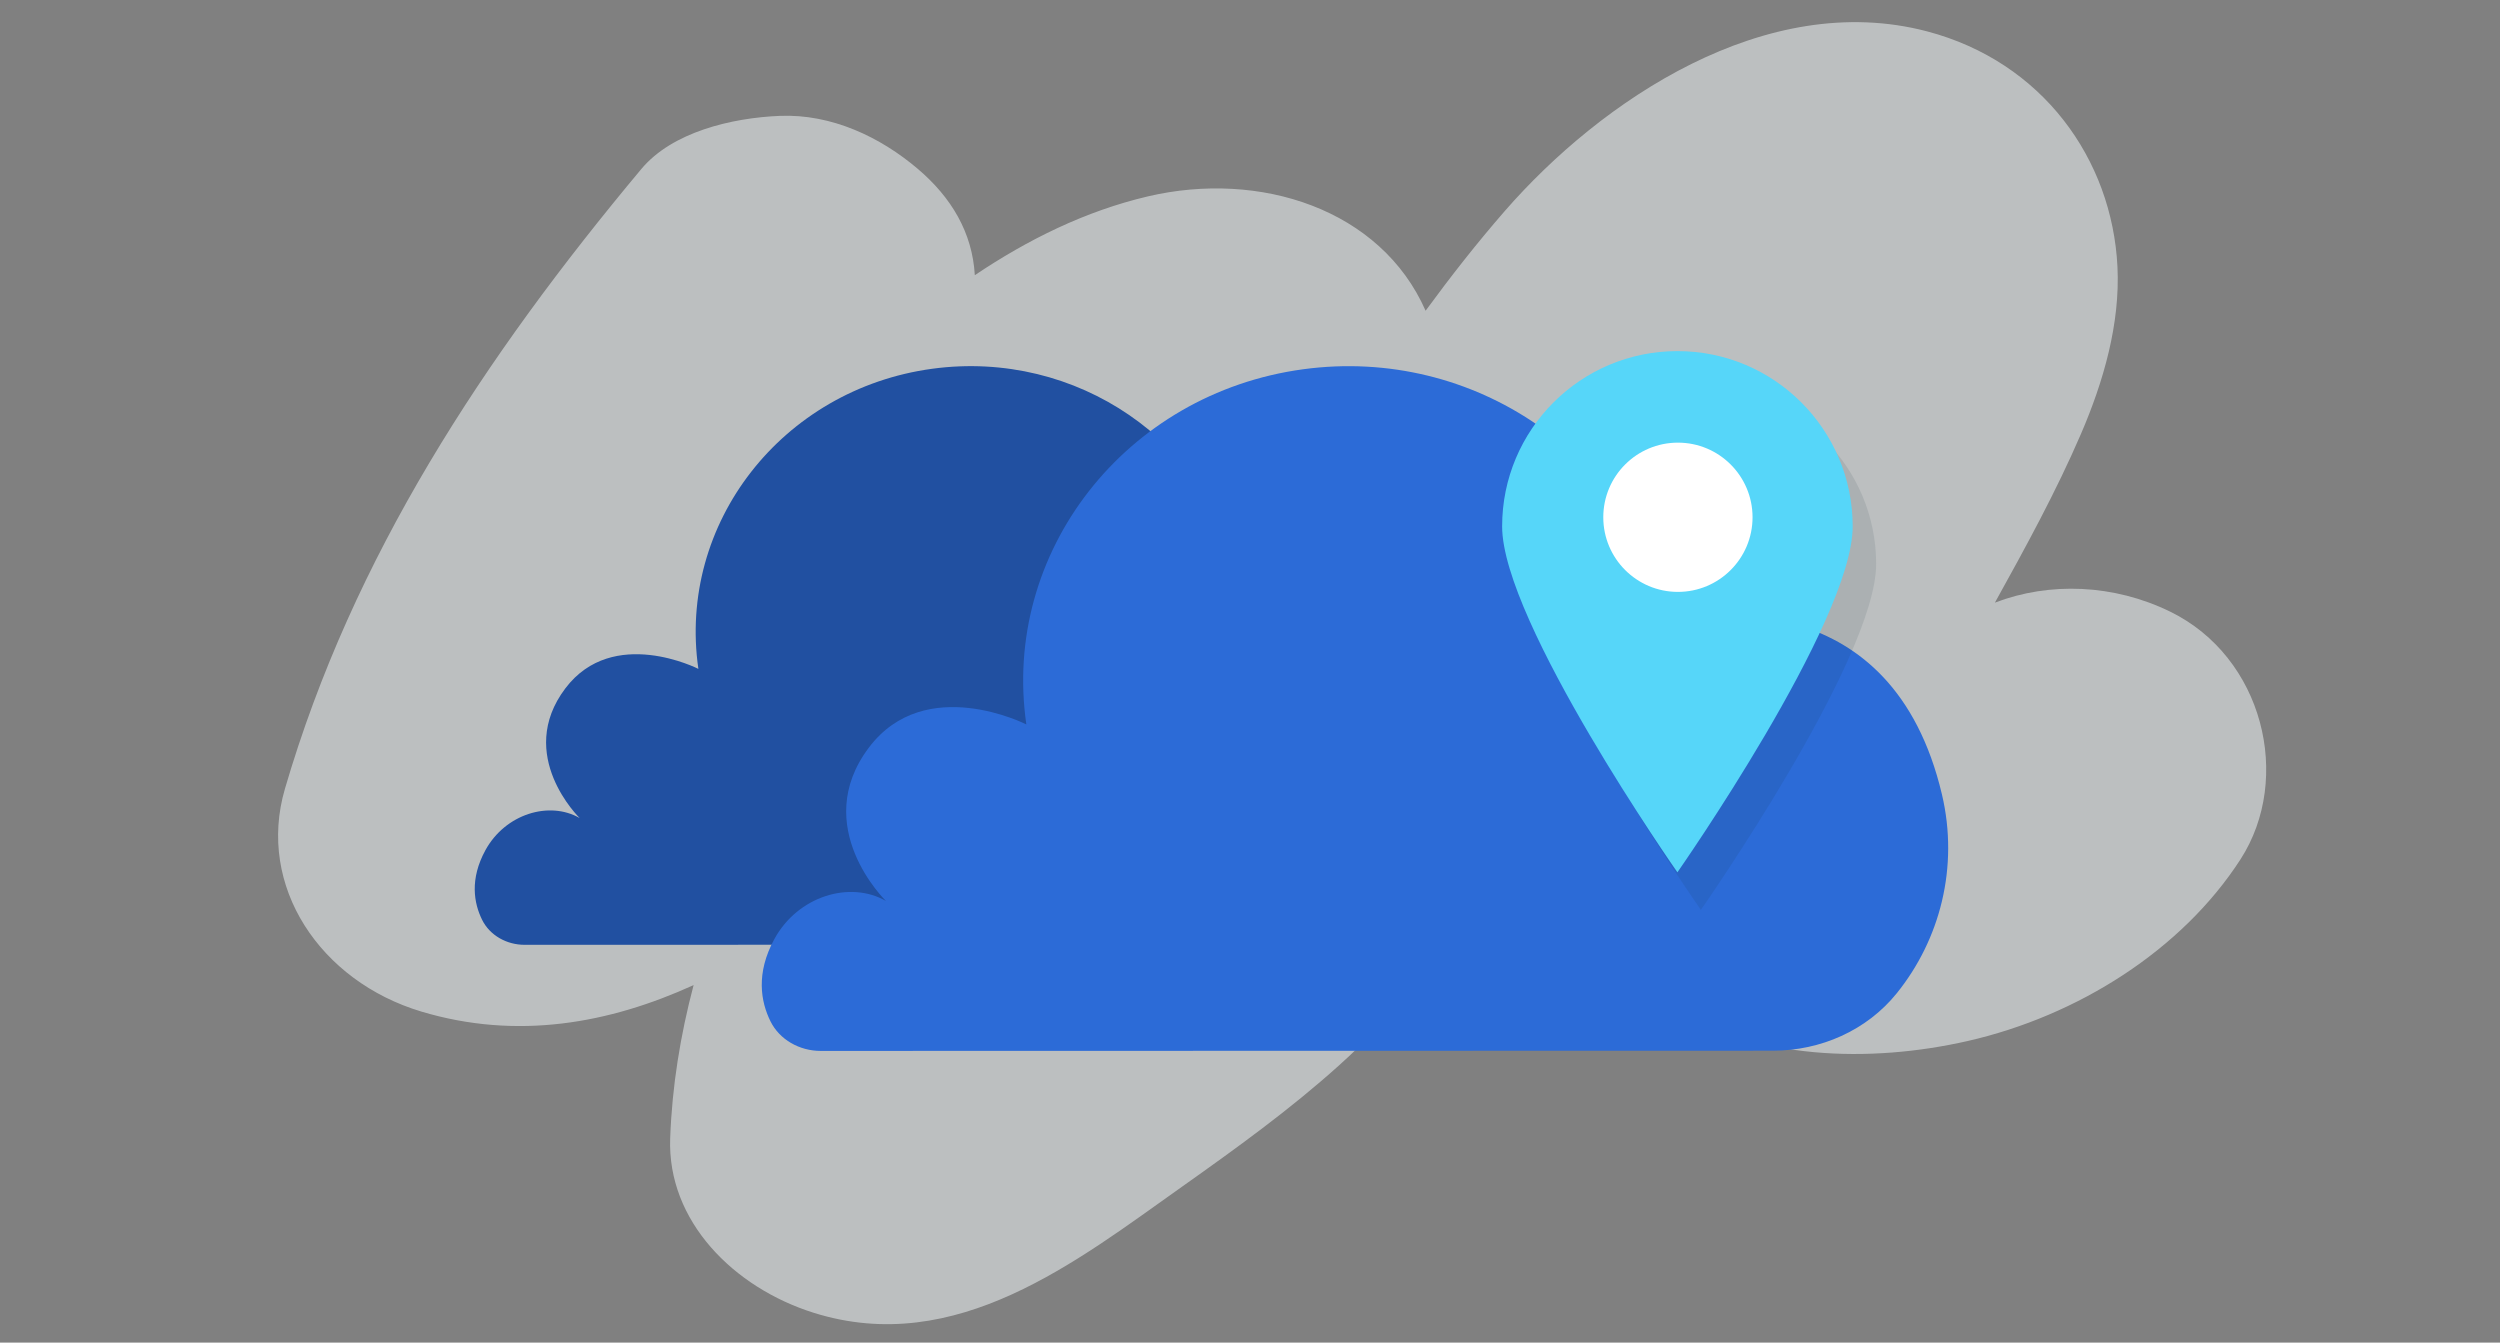
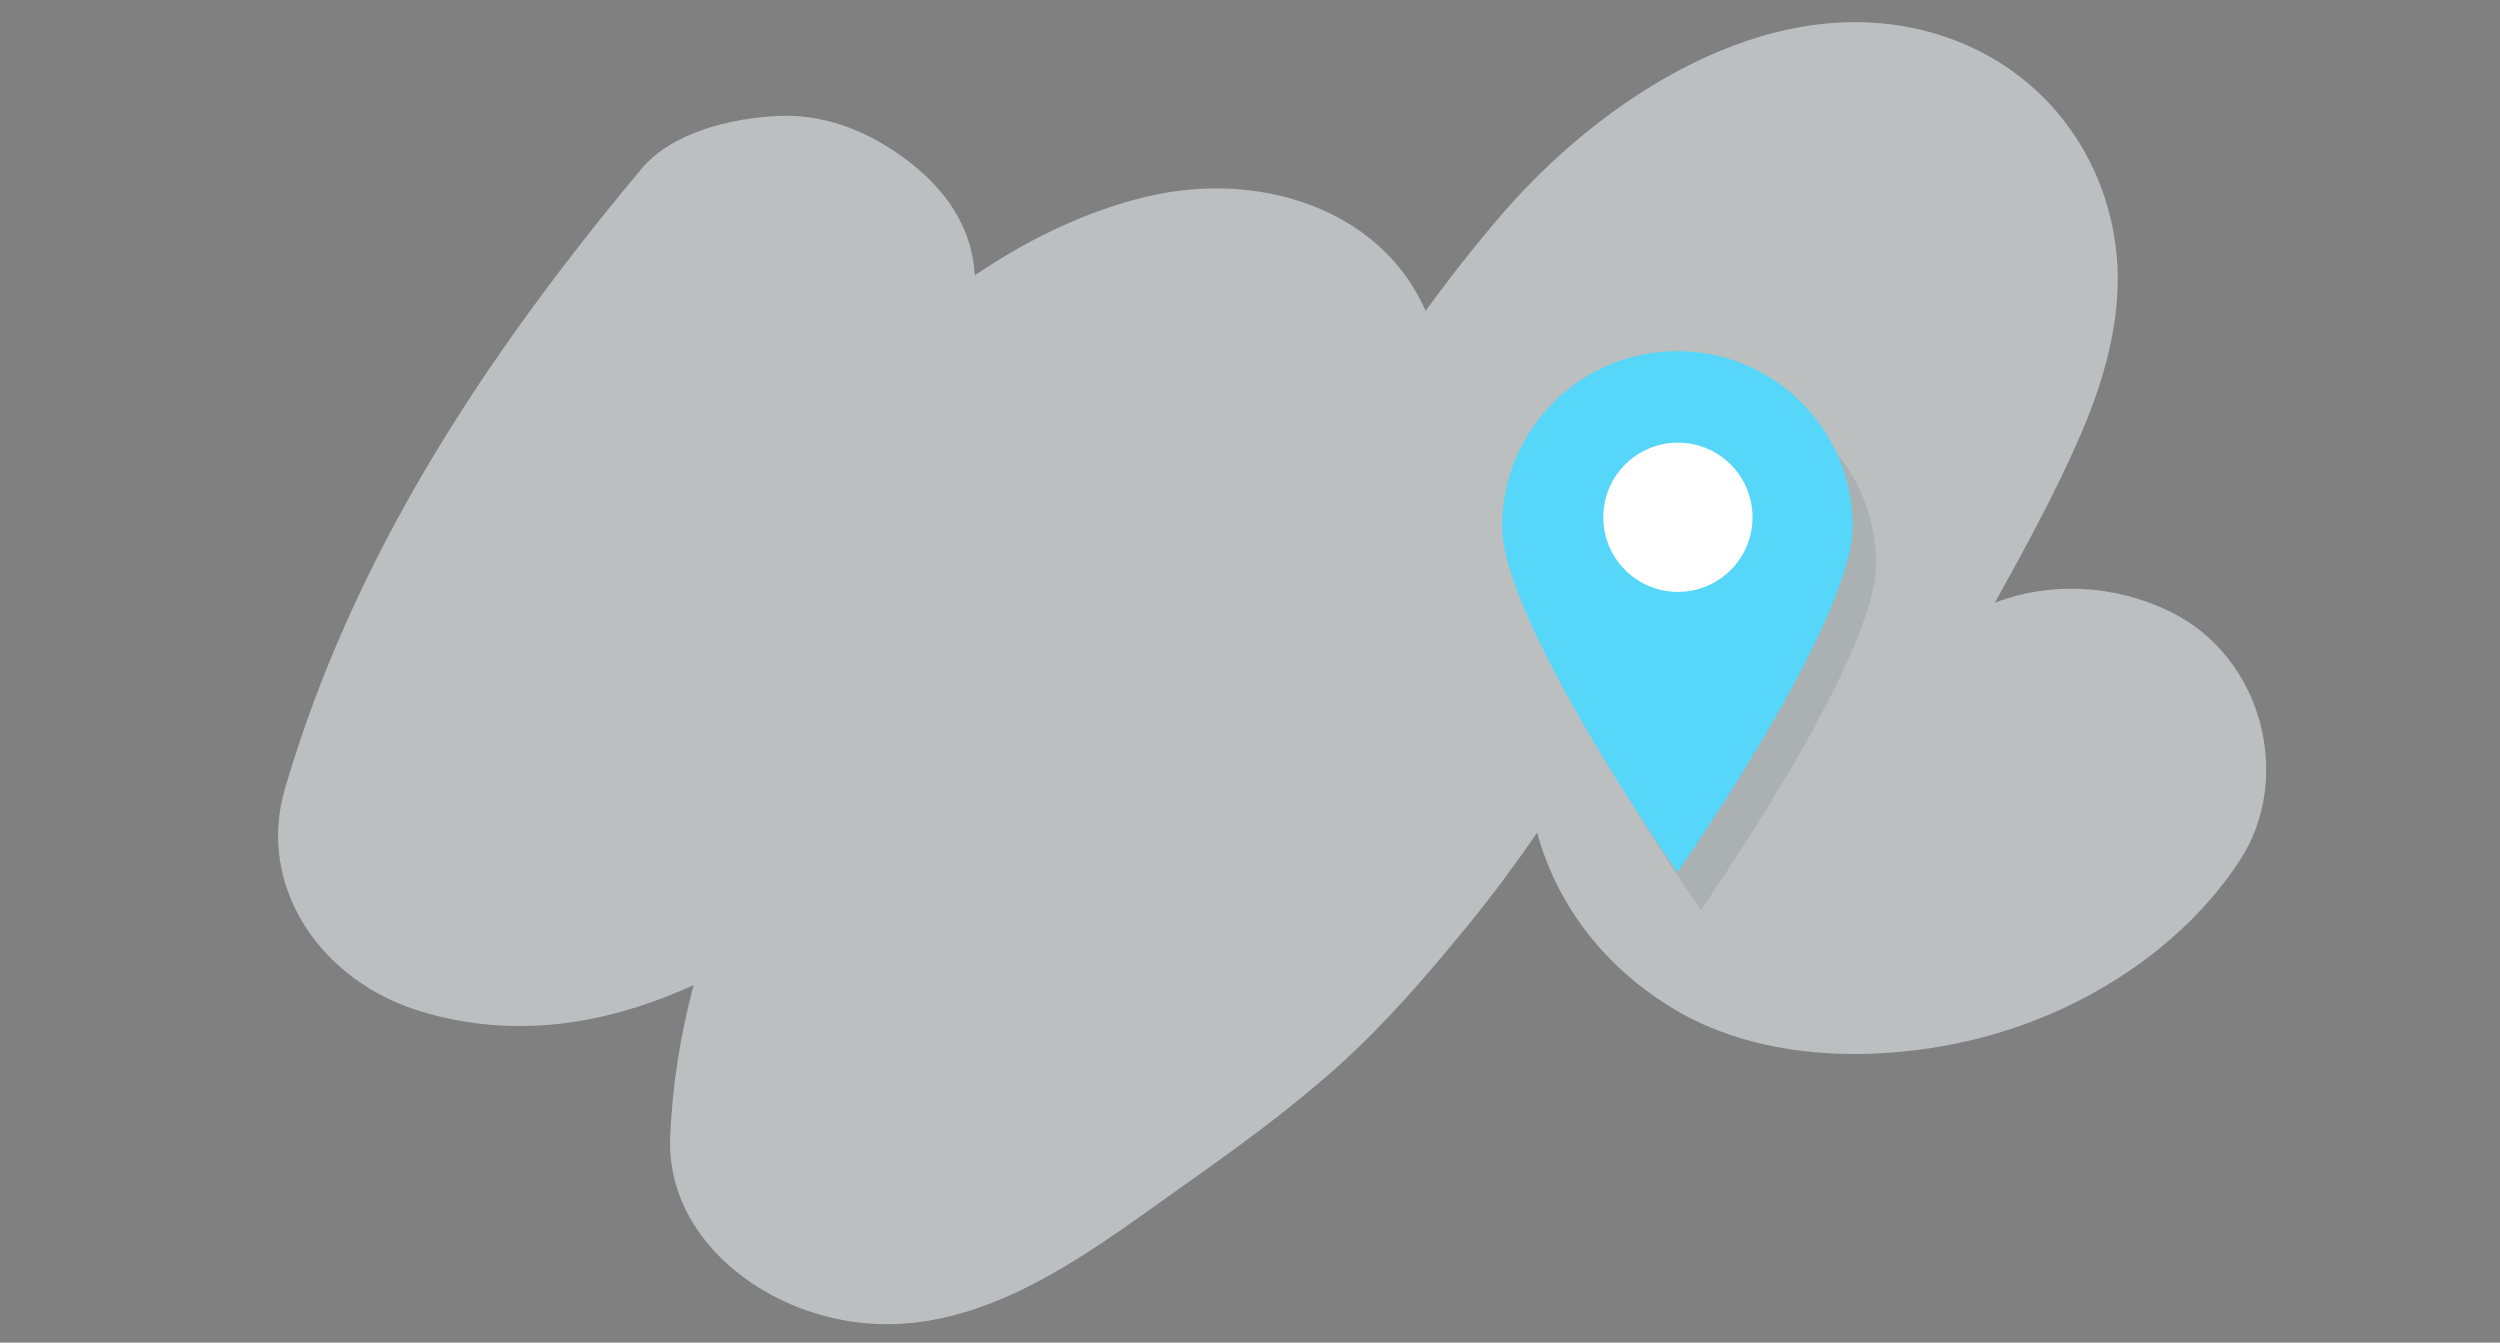
<svg xmlns="http://www.w3.org/2000/svg" id="Layer_1" x="0px" y="0px" viewBox="0 0 540 290" style="enable-background:new 0 0 540 290;" xml:space="preserve">
  <rect x="0" y="0" width="540" height="290" fill="#808080" stroke="none" />
  <style type="text/css">	.st0{opacity:0.6;fill:#E5E9EB;}	.st1{opacity:0.8;fill-rule:evenodd;clip-rule:evenodd;fill:#B9CEF2;}	.st2{fill-rule:evenodd;clip-rule:evenodd;fill:#0F2448;}	.st3{fill-rule:evenodd;clip-rule:evenodd;fill:#16366C;}	.st4{fill-rule:evenodd;clip-rule:evenodd;fill:#2C6BD7;}	.st5{fill-rule:evenodd;clip-rule:evenodd;fill:#093B51;}	.st6{fill-rule:evenodd;clip-rule:evenodd;fill:#0D4F6D;}	.st7{fill:url(#SVGID_1_);}	.st8{fill:#002939;}	.st9{fill:#D9DFE1;}	.st10{fill:#CDD4D7;}	.st11{fill:#083548;}	.st12{fill:#B3BEC3;}	.st13{fill:#9CA8AE;}	.st14{fill:#FFFFFF;}	.st15{fill:url(#SVGID_2_);}	.st16{fill:#0F2448;}	.st17{fill:#A5C0EE;}	.st18{fill:#C3D5F4;}	.st19{fill:#86AAE8;}	.st20{fill:#16366C;}	.st21{opacity:0.1;}	.st22{fill:#002A3B;}	.st23{fill:#2559B3;}	.st24{fill:#1F4A95;}	.st25{clip-path:url(#SVGID_4_);}	.st26{fill:#002A3A;}	.st27{fill:#6895E2;}	.st28{opacity:0.68;}	.st29{opacity:0.1;fill:#002A3A;}	.st30{fill:#30DAC1;}	.st31{fill:#2C6BD7;}	.st32{clip-path:url(#SVGID_6_);}	.st33{fill:#4A80DD;}	.st34{clip-path:url(#SVGID_8_);}	.st35{clip-path:url(#SVGID_10_);}	.st36{fill:url(#SVGID_11_);}	.st37{clip-path:url(#SVGID_13_);}	.st38{fill:url(#SVGID_14_);}	.st39{clip-path:url(#SVGID_16_);}	.st40{fill:#9AA8AF;}	.st41{fill:#687F88;}	.st42{fill:#199ED9;}	.st43{fill:#56D6F9;}	.st44{fill:url(#SVGID_17_);}	.st45{clip-path:url(#SVGID_19_);}	.st46{fill:#F75A4B;}	.st47{fill:#FA988F;}	.st48{fill:none;stroke:#30DAC1;stroke-width:15;stroke-miterlimit:10;}	.st49{opacity:0.1;fill:#0D2A38;}	.st50{fill:#1C4386;}	.st51{fill:#2150A1;}	.st52{fill:#A1BDED;}	.st53{fill:#E8EFFB;}	.st54{clip-path:url(#SVGID_21_);}	.st55{display:none;}	.st56{display:inline;fill:none;}	.st57{opacity:0.8;fill:#102851;}	.st58{fill:none;stroke:#0F2448;stroke-width:2;stroke-miterlimit:10;}	.st59{fill:#F86E62;}	.st60{opacity:0.8;}	.st61{fill:#5B8CE0;fill-opacity:0.25;}	.st62{fill:#8AADE9;fill-opacity:0.25;}	.st63{fill:#729CE4;fill-opacity:0.25;}	.st64{fill:#1C3E4C;fill-opacity:0.5;}	.st65{fill:#437BDB;}	.st66{fill:#2C6BD7;fill-opacity:0.7;}	.st67{fill:#E5E9EB;}	.st68{fill:#81949B;}	.st69{opacity:0.9;fill:#D9DFE1;}	.st70{fill:#F4F7F8;}	.st71{fill:#F7F7F9;}	.st72{fill:#F64535;}	.st73{fill-rule:evenodd;clip-rule:evenodd;fill:#199ED9;}	.st74{fill-rule:evenodd;clip-rule:evenodd;fill:#F64535;}	.st75{fill-rule:evenodd;clip-rule:evenodd;fill:#81949B;}	.st76{opacity:0.7;fill:#CDD4D7;}	.st77{fill:#1377A3;}	.st78{fill:#0D4F6D;}	.st79{fill:#0D2A38;}	.st80{fill:#093B51;}	.st81{opacity:0.9;}	.st82{fill:#106388;}	.st83{fill:#168ABE;}	.st84{fill-rule:evenodd;clip-rule:evenodd;fill:#106388;}	.st85{fill:#FEEAE9;}	.st86{fill:#FCC1BC;}	.st87{fill:#D73C2E;}	.st88{fill:#F98378;}	.st89{clip-path:url(#SVGID_25_);}	.st90{opacity:0.35;fill:#0D4F6D;}	.st91{fill:#10BDA4;}	.st92{fill-rule:evenodd;clip-rule:evenodd;fill:#E5E9EB;}	.st93{fill-rule:evenodd;clip-rule:evenodd;fill:#D9DFE1;}	.st94{fill-rule:evenodd;clip-rule:evenodd;fill:#CDD4D7;}	.st95{fill-rule:evenodd;clip-rule:evenodd;fill:#B3BEC3;}	.st96{fill:#FCC330;}	.st97{fill:#275EBC;}	.st98{clip-path:url(#SVGID_27_);}	.st99{clip-path:url(#SVGID_29_);}	.st100{opacity:0.8;fill:#0B3B7D;}	.st101{fill:#1B4386;}	.st102{opacity:0.7;fill:#2150A1;}	.st103{fill:#0B3B7D;}	.st104{fill:#186D61;}	.st105{fill:#1E8879;}	.st106{fill:#0C3730;}	.st107{fill:#125248;}	.st108{fill:#24A391;}	.st109{fill:#2ABFA9;}	.st110{fill:#47DEC8;}	.st111{fill:#75E6D6;}	.st112{fill:#A3EFE3;}	.st113{fill:#D1F7F1;}	.st114{fill:#062836;}	.st115{fill:#33A9DD;}	.st116{fill:#4CB4E1;}	.st117{fill:#66BEE6;}	.st118{fill:#7FC9EA;}	.st119{fill:#99D4EE;}	.st120{fill:#9A2B21;}	.st121{fill:#B93428;}	.st122{fill:#5C1A14;}	.st123{fill:#7B231B;}	.st124{fill:#FBACA5;}	.st125{fill:#102851;}	.st126{fill:#5B8CE0;}	.st127{fill:#729CE4;}	.st128{fill:#8AADE9;}	.st129{fill:url(#SVGID_30_);}	.st130{fill:url(#SVGID_31_);}	.st131{fill:url(#SVGID_32_);}	.st132{fill:url(#SVGID_33_);}	.st133{fill:#EDEEEF;}	.st134{fill:#489CD3;}	.st135{fill-rule:evenodd;clip-rule:evenodd;fill:#2150A1;}	.st136{fill:none;stroke:#2C6BD7;stroke-width:6;stroke-miterlimit:10;}	.st137{fill:#F2F3F4;}	.st138{fill-rule:evenodd;clip-rule:evenodd;fill:#275EBC;}	.st139{fill-rule:evenodd;clip-rule:evenodd;fill:#1C4386;}	.st140{fill-rule:evenodd;clip-rule:evenodd;fill:#FFFFFF;}	.st141{fill:#507CD4;}	.st142{fill:#3A6CCF;}	.st143{fill:#668DDA;}	.st144{fill:#E35341;}	.st145{opacity:0.65;fill:#275EBC;}	.st146{clip-path:url(#SVGID_35_);}	.st147{fill:url(#SVGID_36_);}	.st148{fill:url(#SVGID_37_);}	.st149{opacity:0.5;clip-path:url(#SVGID_39_);fill:#1D3E4C;}	.st150{fill:#64CCEF;}	.st151{fill:#1D3E4C;}	.st152{fill:#355461;}	.st153{fill:#416AB3;}	.st154{fill:#CED4D7;}	.st155{clip-path:url(#SVGID_43_);}	.st156{fill:url(#SVGID_44_);}	.st157{fill:url(#SVGID_45_);}	.st158{opacity:0.3;fill-rule:evenodd;clip-rule:evenodd;fill:#FFFFFF;}	.st159{fill-rule:evenodd;clip-rule:evenodd;fill:#1C3E4C;}	.st160{fill-rule:evenodd;clip-rule:evenodd;fill:#355460;}	.st161{clip-path:url(#SVGID_47_);}	.st162{fill:url(#SVGID_48_);}	.st163{fill:url(#SVGID_49_);}	.st164{fill:#1C3E4C;}	.st165{opacity:0.3;clip-path:url(#SVGID_51_);fill-rule:evenodd;clip-rule:evenodd;fill:#2C6BD7;}	.st166{clip-path:url(#SVGID_53_);}	.st167{fill:url(#SVGID_54_);}	.st168{fill:url(#SVGID_55_);}	.st169{clip-path:url(#SVGID_57_);}	.st170{fill:url(#SVGID_58_);}	.st171{fill:url(#SVGID_59_);}	.st172{fill:#199ED9;stroke:#199ED9;stroke-miterlimit:10;}	.st173{fill:#F1F2F3;}	.st174{opacity:0.2;fill:#56D6F9;}	.st175{opacity:0.3;fill:#199ED9;}	.st176{fill:#E5E9EA;}	.st177{clip-path:url(#SVGID_61_);}	.st178{fill:url(#SVGID_62_);}	.st179{fill:url(#SVGID_63_);}	.st180{fill:#355460;}	.st181{fill:#546972;}	.st182{clip-path:url(#SVGID_65_);}	.st183{fill:url(#SVGID_66_);}	.st184{fill:url(#SVGID_67_);}	.st185{fill-rule:evenodd;clip-rule:evenodd;fill:#EDEEEF;}	.st186{fill:none;stroke:#64CCEF;stroke-width:3;stroke-miterlimit:10;}	.st187{clip-path:url(#SVGID_73_);}	.st188{fill:url(#SVGID_74_);}	.st189{fill:url(#SVGID_75_);}	.st190{fill:#E1EAF9;}	.st191{clip-path:url(#SVGID_77_);}	.st192{fill:url(#SVGID_78_);}	.st193{fill:url(#SVGID_79_);}	.st194{clip-path:url(#SVGID_81_);}	.st195{fill:url(#SVGID_82_);}	.st196{fill:url(#SVGID_83_);}	.st197{clip-path:url(#SVGID_85_);}	.st198{fill:#E29E70;}	.st199{fill:#D1844F;}	.st200{opacity:0.6;fill:#355460;}	.st201{opacity:0.5;}	.st202{fill:#F5F5F5;}	.st203{clip-path:url(#SVGID_87_);}	.st204{fill:url(#SVGID_88_);}	.st205{fill:url(#SVGID_89_);}	.st206{fill:#071224;}	.st207{opacity:0.3;clip-path:url(#SVGID_91_);fill:#16366C;}	.st208{opacity:0.3;fill:#16366C;}	.st209{clip-path:url(#SVGID_95_);}	.st210{fill:url(#SVGID_96_);}	.st211{fill:url(#SVGID_97_);}	.st212{fill:#1D478F;}	.st213{clip-path:url(#SVGID_99_);}	.st214{fill:url(#SVGID_100_);}	.st215{fill:url(#SVGID_101_);}	.st216{opacity:0.45;fill:#A5C0EE;}	.st217{opacity:0.45;fill:#86AAE8;}	.st218{opacity:0.45;fill:#B3BEC3;}	.st219{clip-path:url(#SVGID_103_);}	.st220{fill:url(#SVGID_104_);}	.st221{fill:url(#SVGID_105_);}	.st222{clip-path:url(#SVGID_107_);}	.st223{opacity:0.6;fill:#16366C;}	.st224{clip-path:url(#SVGID_109_);}	.st225{fill:url(#SVGID_110_);}	.st226{fill:url(#SVGID_111_);}	.st227{fill:#6BE5D3;}	.st228{fill:#219886;}	.st229{clip-path:url(#SVGID_113_);}	.st230{fill:url(#SVGID_114_);}	.st231{fill:url(#SVGID_115_);}	.st232{fill:#C4F4ED;}	.st233{fill:#E1FAF6;}	.st234{opacity:0.45;fill:#89EADC;}	.st235{opacity:0.45;fill:#6BE5D3;}	.st236{opacity:0.45;fill:#CDD4D7;}	.st237{clip-path:url(#SVGID_117_);}	.st238{fill:url(#SVGID_118_);}	.st239{fill:url(#SVGID_119_);}	.st240{fill:#57C2B5;}	.st241{fill-rule:evenodd;clip-rule:evenodd;fill:#F7F7F9;}	.st242{clip-path:url(#SVGID_125_);}	.st243{fill:url(#SVGID_126_);}	.st244{fill:url(#SVGID_127_);}	.st245{clip-path:url(#SVGID_129_);}	.st246{opacity:0.6;fill:#1C3E4C;}	.st247{clip-path:url(#SVGID_131_);}	.st248{fill:url(#SVGID_132_);}	.st249{fill:url(#SVGID_133_);}	.st250{fill:#CD392C;}	.st251{fill:#A42E23;}	.st252{clip-path:url(#SVGID_135_);}	.st253{fill:url(#SVGID_136_);}	.st254{fill:url(#SVGID_137_);}	.st255{fill:#FCCAC5;}	.st256{fill:#FEE4E2;}	.st257{opacity:0.45;fill:#FBAFA8;}	.st258{opacity:0.45;fill:#FA958C;}	.st259{clip-path:url(#SVGID_139_);}	.st260{fill:url(#SVGID_140_);}	.st261{fill:url(#SVGID_141_);}	.st262{fill:#365561;}	.st263{fill:#4E6973;}	.st264{opacity:0.35;fill:#1D3E4C;}	.st265{fill:#FF832B;}	.st266{opacity:0.4;fill:#81949B;}	.st267{fill:#D21F2D;}	.st268{clip-path:url(#SVGID_143_);}	.st269{fill:url(#SVGID_144_);}	.st270{fill:url(#SVGID_145_);}	.st271{clip-path:url(#SVGID_147_);}	.st272{clip-path:url(#SVGID_149_);}	.st273{fill:url(#SVGID_150_);}	.st274{fill:url(#SVGID_151_);}	.st275{fill:#5BBAE4;}	.st276{clip-path:url(#SVGID_153_);}	.st277{fill:url(#SVGID_154_);}	.st278{fill:url(#SVGID_155_);}	.st279{fill:#BDE3F4;}	.st280{fill:#DEF1FA;}	.st281{opacity:0.45;fill:#9CD5EF;}	.st282{opacity:0.45;fill:#7CC8E9;}	.st283{clip-path:url(#SVGID_157_);}	.st284{fill:url(#SVGID_158_);}	.st285{fill:url(#SVGID_159_);}	.st286{clip-path:url(#SVGID_165_);}	.st287{fill:url(#SVGID_166_);}	.st288{fill:url(#SVGID_167_);}	.st289{clip-path:url(#SVGID_169_);}	.st290{fill:url(#SVGID_170_);}	.st291{fill:url(#SVGID_171_);}	.st292{clip-path:url(#SVGID_173_);}	.st293{fill:url(#SVGID_174_);}	.st294{fill:url(#SVGID_175_);}	.st295{clip-path:url(#SVGID_181_);}	.st296{fill:url(#SVGID_182_);}	.st297{fill:url(#SVGID_183_);}	.st298{opacity:0.3;clip-path:url(#SVGID_185_);fill:#16366C;}	.st299{clip-path:url(#SVGID_189_);}	.st300{fill:url(#SVGID_190_);}	.st301{fill:url(#SVGID_191_);}	.st302{opacity:0.5;fill:#D9DFE1;}	.st303{clip-path:url(#SVGID_193_);}	.st304{fill:url(#SVGID_194_);}	.st305{fill:url(#SVGID_195_);}	.st306{fill-rule:evenodd;clip-rule:evenodd;fill:#1377A3;}	.st307{fill-rule:evenodd;clip-rule:evenodd;fill:#4CB4E1;}	.st308{fill:#0B1B36;}	.st309{fill:#E5E8E9;}	.st310{fill:none;stroke:#FFFFFF;stroke-width:0.52;stroke-miterlimit:10;}	.st311{fill:none;stroke:#2C6BD7;stroke-linecap:square;}	.st312{fill:none;stroke:#2C6BD7;}	.st313{opacity:0.2;}	.st314{fill:#5689DF;}	.st315{opacity:0.5;fill:#0C8E7B;}	.st316{opacity:0.6;fill-rule:evenodd;clip-rule:evenodd;fill:#99D4EE;}	.st317{fill-rule:evenodd;clip-rule:evenodd;fill:#7FC9EA;}	.st318{fill:#0EA590;}	.st319{clip-path:url(#SVGID_201_);}	.st320{clip-path:url(#SVGID_203_);}	.st321{clip-path:url(#SVGID_205_);}	.st322{clip-path:url(#SVGID_207_);}	.st323{clip-path:url(#SVGID_209_);}	.st324{clip-path:url(#SVGID_211_);}</style>
  <g>
    <path class="st0" d="M468.79,132.13c-12.18-5.96-26.08-6.49-37.89-1.96c6.62-11.95,13.19-23.92,18.59-36.45   c4.88-11.33,8.49-23.84,7.88-36.12c-1.16-23.23-16.21-44.27-41.14-50.83c-34.77-9.15-70.43,14.95-91.22,38.84   c-6.07,6.97-11.7,14.17-17.08,21.51c-9.66-21.96-35.79-30.38-59.99-24.7c-13.53,3.18-25.92,9.33-37.38,17.02   c-0.53-9.19-5.03-16.77-12.31-22.96c-8.04-6.84-18.61-11.92-29.85-11.45c-10.35,0.43-23.18,3.48-29.85,11.45   C104.44,77.3,76.2,120.26,61.54,170.4c-6.16,21.06,7.67,41.57,29.48,48.1c20.71,6.2,40.54,2.59,58.8-5.72   c-2.85,10.78-4.65,21.8-5.06,33.07c-0.66,17.9,13.72,32.28,30.99,37.71c30.76,9.67,56.89-11.18,79.55-27.22   c11.7-8.29,23.33-16.67,33.9-26.19c10.26-9.24,19.07-19.53,27.71-30.08c5.36-6.54,10.34-13.3,15.11-20.2   c4.11,14.89,13.64,28.14,28.51,37.46c18.59,11.65,43.35,12.34,64.48,7.53c23.8-5.42,46.29-19.65,58.93-39.23   C495.28,168.06,488.81,141.93,468.79,132.13z" />
  </g>
-   <path class="st135" d="M287.16,204.04c8.66,0,17.07-3.67,22.56-10.45c7.92-9.79,11.4-23.07,8.27-36.32  c-9.1-38.53-43.16-32.9-49.15-31.6c-0.52,0.11-0.98-0.23-1.1-0.76c-6.25-29.44-35.17-49.49-66.36-45.26  c-32.45,4.4-55.08,33.43-50.53,64.83c0,0-18.44-9.41-28.73,4.2c-10.92,14.45,3.09,28.02,3.09,28.02  c-6.58-3.78-16.08-0.88-20.36,6.94c-3.43,6.28-2.48,11.46-0.72,15.03c1.67,3.38,5.32,5.41,9.18,5.41L287.16,204.04z" />
-   <path class="st4" d="M382.98,226.95c10.25-0.01,20.2-4.34,26.69-12.37c9.37-11.59,13.49-27.3,9.79-42.98  c-10.77-45.59-51.07-38.93-58.16-37.39c-0.61,0.14-1.17-0.27-1.3-0.9c-7.39-34.83-41.62-58.56-78.52-53.55  c-38.4,5.21-65.17,39.56-59.79,76.72c0,0-21.82-11.13-33.99,4.97c-12.92,17.1,3.66,33.16,3.66,33.16  c-7.78-4.47-19.03-1.04-24.09,8.21c-4.06,7.43-2.94,13.56-0.85,17.78c1.97,3.99,6.29,6.4,10.86,6.4L382.98,226.95z" />
  <g>
    <g class="st21">
      <path class="st79" d="M405.25,121.82c0-20.92-16.95-37.87-37.86-37.87c-20.91,0-37.86,16.95-37.86,37.87    c0,20.59,37.86,74.71,37.86,74.71S405.25,142.41,405.25,121.82L405.25,121.82z" />
    </g>
    <g>
      <path class="st43" d="M400.18,113.71c0-20.92-16.95-37.87-37.86-37.87c-20.91,0-37.86,16.95-37.86,37.87    c0,20.59,37.86,74.71,37.86,74.71S400.18,134.3,400.18,113.71L400.18,113.71z" />
    </g>
    <g>
      <circle class="st14" cx="362.43" cy="111.73" r="16.12" />
    </g>
  </g>
</svg>